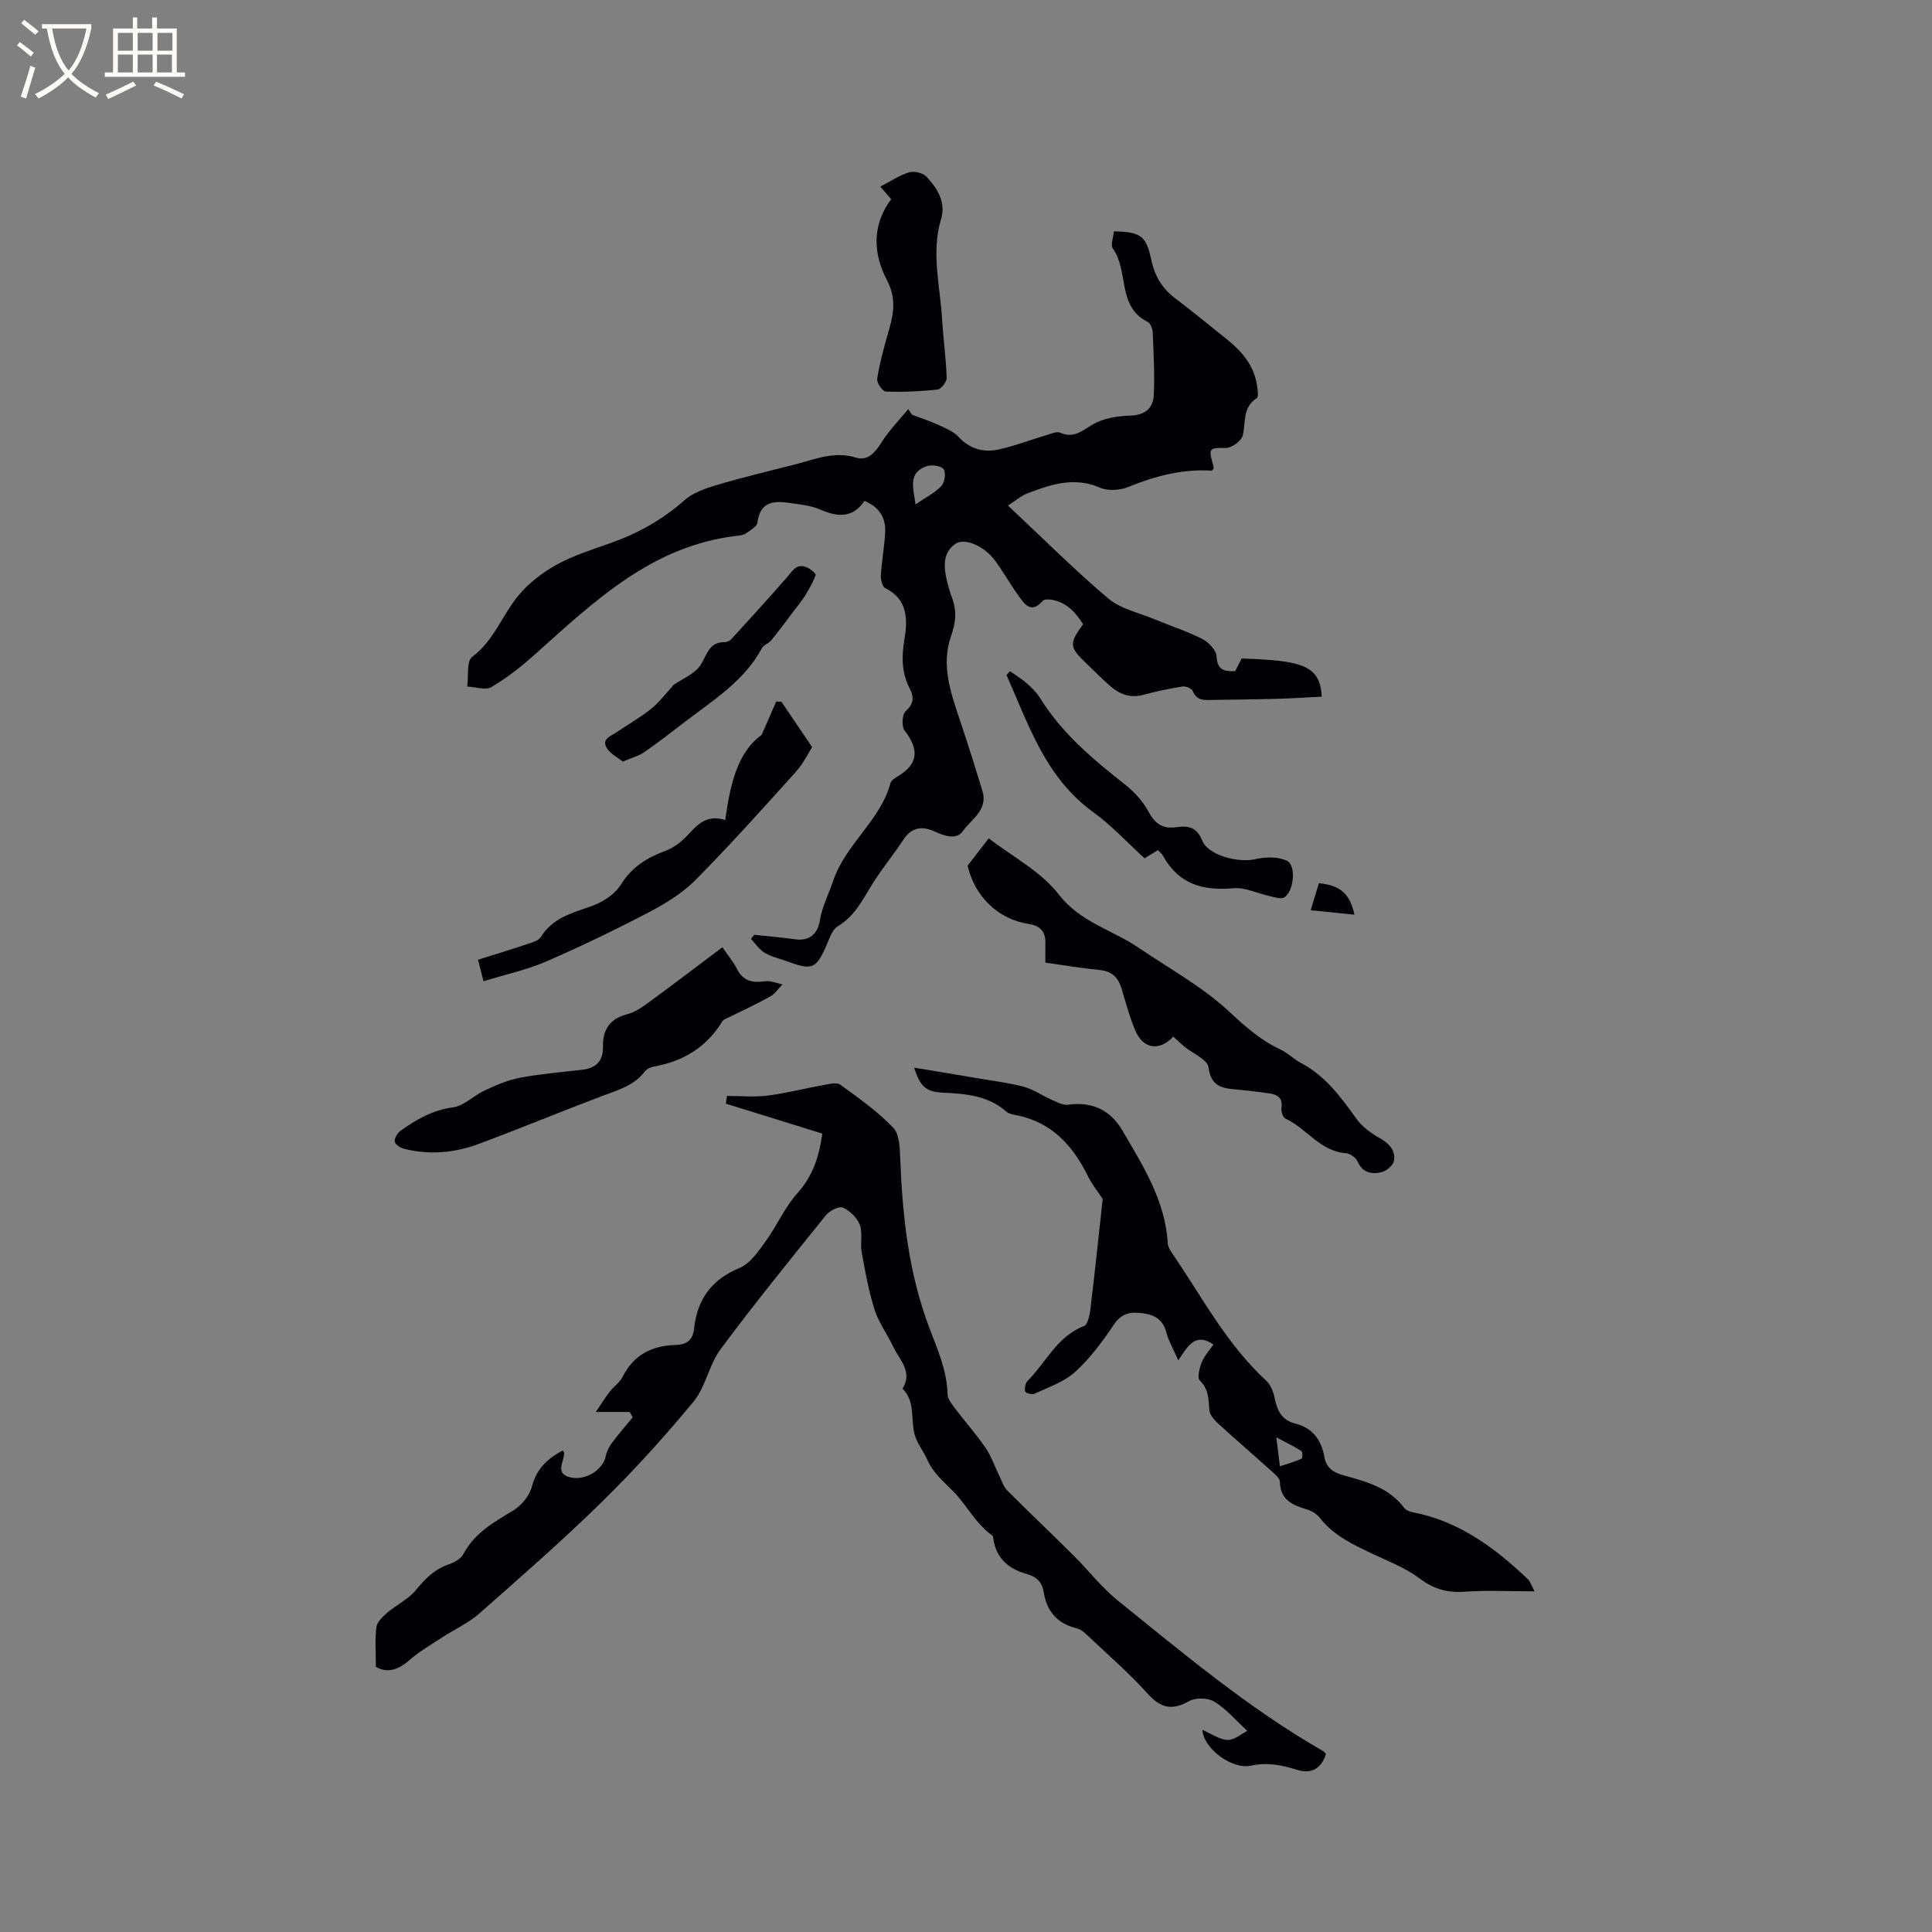
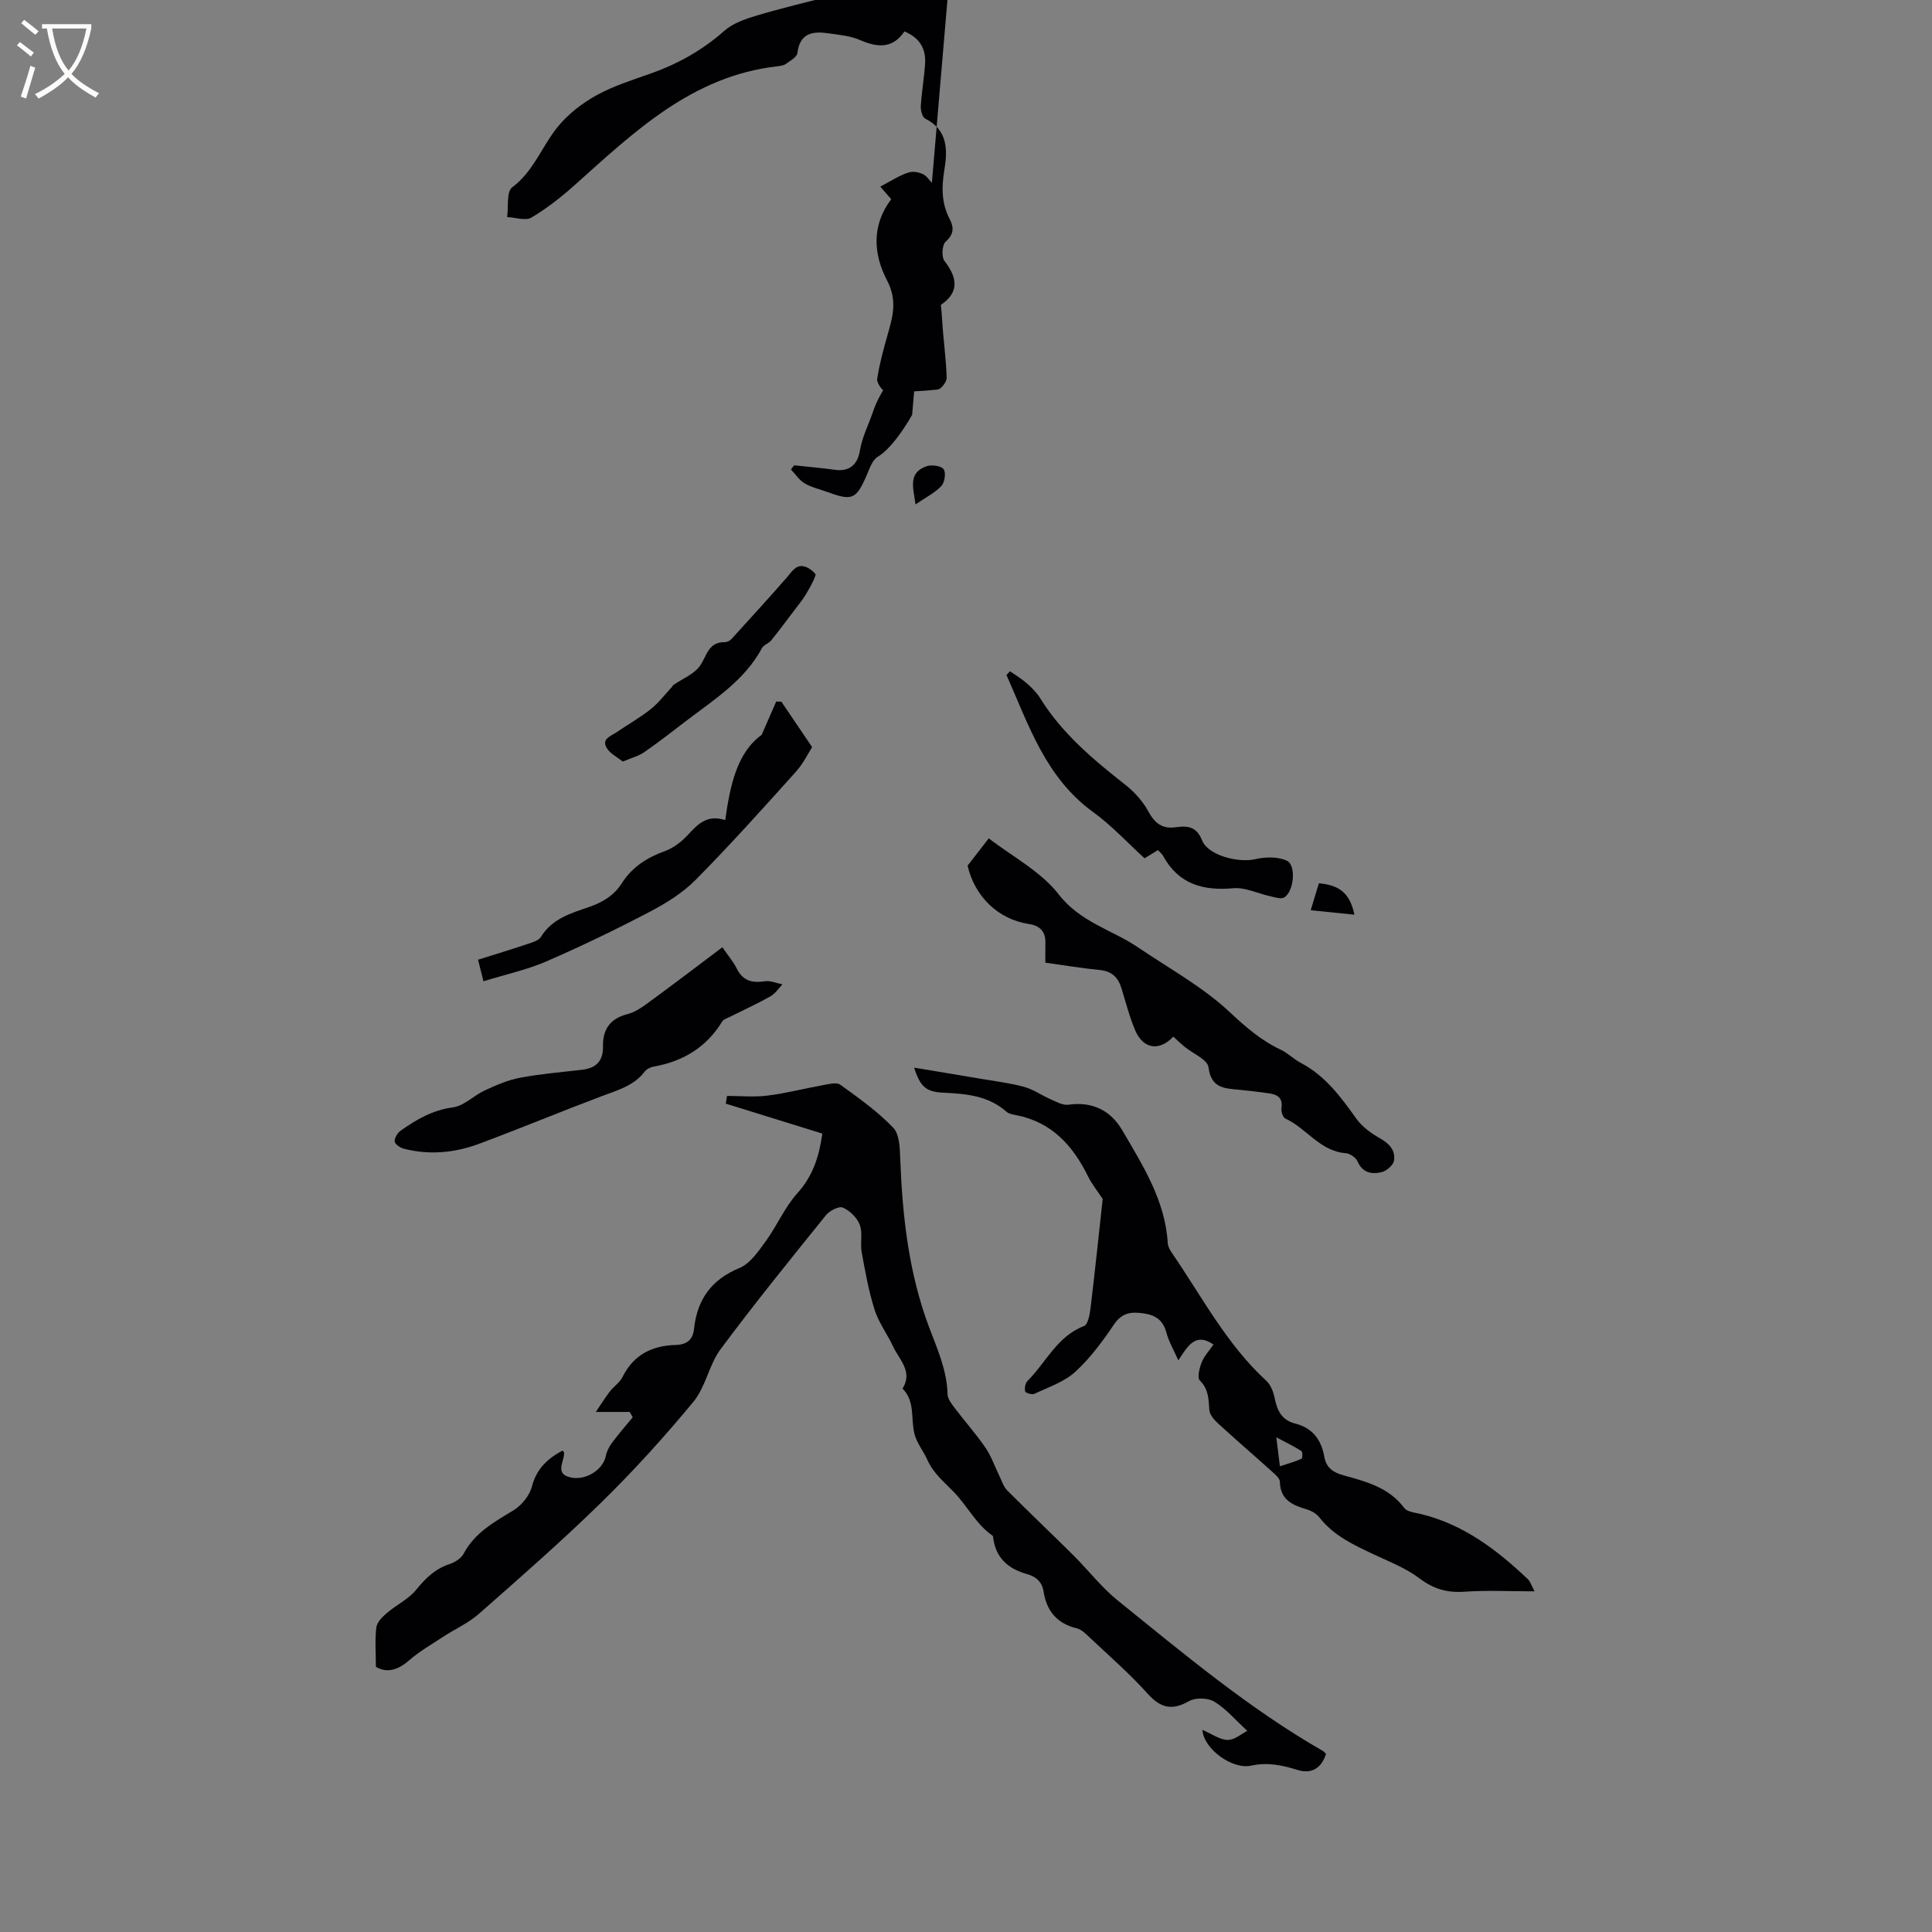
<svg xmlns="http://www.w3.org/2000/svg" enable-background="new 0 0 400 400" viewBox="0 0 400 400">
  <rect x="0" y="0" width="400" height="400" fill="#808080" stroke="none" />
  <g fill="#010103">
-     <path d="m188.85 85.88c1.81.68 3.66 1.28 5.41 2.08 1.49.69 3.15 1.35 4.22 2.51 2.37 2.55 5.24 3.27 8.37 2.57 3.47-.78 6.82-2.07 10.23-3.09.78-.24 1.78-.65 2.41-.37 2.86 1.27 4.58-.45 6.84-1.75 2.21-1.27 5.11-1.7 7.73-1.79 3.07-.11 4.69-1.56 4.82-4.27.2-4.29-.04-8.61-.22-12.92-.03-.77-.46-1.92-1.05-2.21-6.38-3.17-3.87-10.53-7.19-15.16-.55-.76.1-2.38.2-3.58 5.52.09 6.71.95 7.71 5.79.67 3.25 2.15 5.9 4.82 7.94 3.7 2.83 7.33 5.77 10.96 8.7 3.04 2.45 5.48 5.33 6.12 9.34.15.93.39 2.48-.04 2.76-2.99 1.95-2.23 5.02-2.89 7.73-.28 1.13-2.32 2.61-3.54 2.59-3.33-.06-3.61 0-2.63 3.38.09.29.1.61.15.87-.18.19-.32.46-.44.45-6.05-.39-11.67 1.11-17.24 3.37-1.72.7-4.22.87-5.86.15-5.32-2.32-10.13-.69-14.97 1.15-1.36.52-2.52 1.56-4.08 2.55 7.21 6.76 13.74 13.3 20.76 19.24 2.55 2.15 6.28 2.93 9.49 4.27 3.32 1.38 6.78 2.49 9.98 4.11 1.31.67 2.9 2.33 2.96 3.61.14 2.76 1.49 3.16 3.86 3.05.42-.84.88-1.74 1.33-2.62 12.13.44 16.28 1.21 16.58 7.91-3.13.15-6.26.36-9.4.45-4.34.12-8.69.16-13.04.22-1.67.02-3.38.31-4.25-1.82-.22-.54-1.45-1.07-2.12-.96-2.74.43-5.47 1.01-8.15 1.73-2.78.75-4.99-.18-6.98-1.95-1.66-1.48-3.23-3.06-4.84-4.6-3.49-3.35-3.56-4.03-.63-8.07-1.5-2.42-3.36-4.46-6.37-5.05-.65-.13-1.68-.15-2.01.23-2.35 2.69-3.68.73-4.96-1.03-1.36-1.89-2.55-3.9-3.84-5.84-.47-.71-.95-1.4-1.5-2.05-2.19-2.6-5.98-4.19-7.81-2.87-2.6 1.87-2.36 4.74-1.72 7.52.29 1.23.65 2.46 1.09 3.65.99 2.68.79 5.08-.21 7.9-2.14 6.01-.03 11.86 1.9 17.61 1.61 4.8 3.13 9.63 4.6 14.48 1.19 3.94-2.36 5.84-4.1 8.32-1.27 1.81-3.74.99-5.83.03-2.36-1.09-4.65-.99-6.35 1.58-2.1 3.18-4.54 6.13-6.55 9.36s-3.62 6.61-7.13 8.7c-1.17.7-1.73 2.57-2.36 4-2.11 4.78-2.96 5.16-8 3.3-1.59-.59-3.31-.95-4.74-1.79-1.13-.66-1.93-1.91-2.87-2.9.23-.28.45-.57.68-.85 2.82.3 5.65.54 8.46.93 3.09.43 4.68-1.21 5.13-3.91.48-2.92 1.84-5.48 2.74-8.16 2.59-7.69 9.77-12.47 11.88-20.27.16-.58.96-1.08 1.57-1.44 4.14-2.48 4.43-5.49 1.34-9.45-.65-.84-.51-3.34.23-4 1.73-1.55 1.75-2.92.83-4.71-1.68-3.23-1.69-6.5-1.1-10.09.67-4.04.81-8.32-3.95-10.67-.61-.3-.97-1.73-.92-2.61.18-2.96.72-5.89.89-8.84.18-3.03-1.11-5.31-4.28-6.61-2.45 3.62-5.59 3.35-9.21 1.77-1.99-.86-4.3-1.06-6.49-1.38-3.23-.47-5.95-.12-6.45 4.07-.1.84-1.47 1.6-2.36 2.24-.48.35-1.19.45-1.82.52-17.58 2-29.55 13.51-41.86 24.52-2.8 2.51-5.8 4.88-9.03 6.79-1.23.73-3.33-.02-5.03-.1.3-2.11-.17-5.24 1.04-6.15 4.49-3.36 6.17-8.56 9.49-12.6 2.13-2.6 5-4.82 7.96-6.46 3.49-1.93 7.39-3.15 11.18-4.49 5.66-2 10.74-4.83 15.27-8.84 1.78-1.58 4.33-2.47 6.69-3.17 5.35-1.59 10.78-2.88 16.19-4.26 4.15-1.05 8.13-2.84 12.68-1.42 2.4.75 3.94-1.03 5.26-3.13 1.57-2.49 3.67-4.63 5.55-6.92.25.41.53.79.81 1.18zm.7 18.55c2.13-1.46 4-2.38 5.34-3.8.7-.74 1-2.76.48-3.48-.51-.71-2.44-.98-3.47-.64-3.98 1.33-2.81 4.47-2.35 7.92z" />
+     <path d="m188.85 85.88s-3.62 6.61-7.13 8.7c-1.17.7-1.73 2.57-2.36 4-2.11 4.78-2.96 5.16-8 3.3-1.59-.59-3.31-.95-4.74-1.79-1.13-.66-1.93-1.91-2.87-2.9.23-.28.45-.57.68-.85 2.82.3 5.65.54 8.46.93 3.09.43 4.68-1.21 5.13-3.91.48-2.92 1.84-5.48 2.74-8.16 2.59-7.69 9.77-12.47 11.88-20.27.16-.58.96-1.08 1.57-1.44 4.14-2.48 4.43-5.49 1.34-9.45-.65-.84-.51-3.34.23-4 1.73-1.55 1.75-2.92.83-4.71-1.68-3.23-1.69-6.5-1.1-10.09.67-4.04.81-8.32-3.95-10.67-.61-.3-.97-1.73-.92-2.61.18-2.96.72-5.89.89-8.84.18-3.03-1.11-5.31-4.28-6.61-2.45 3.62-5.59 3.35-9.21 1.77-1.99-.86-4.3-1.06-6.49-1.38-3.23-.47-5.95-.12-6.45 4.07-.1.84-1.47 1.6-2.36 2.24-.48.35-1.19.45-1.82.52-17.58 2-29.55 13.51-41.86 24.52-2.8 2.51-5.8 4.88-9.03 6.79-1.23.73-3.33-.02-5.03-.1.3-2.11-.17-5.24 1.04-6.15 4.49-3.36 6.17-8.56 9.49-12.6 2.13-2.6 5-4.82 7.96-6.46 3.49-1.93 7.39-3.15 11.18-4.49 5.66-2 10.74-4.83 15.27-8.84 1.78-1.58 4.33-2.47 6.69-3.17 5.35-1.59 10.78-2.88 16.19-4.26 4.15-1.05 8.13-2.84 12.68-1.42 2.4.75 3.94-1.03 5.26-3.13 1.57-2.49 3.67-4.63 5.55-6.92.25.41.53.79.81 1.18zm.7 18.55c2.13-1.46 4-2.38 5.34-3.8.7-.74 1-2.76.48-3.48-.51-.71-2.44-.98-3.47-.64-3.98 1.33-2.81 4.47-2.35 7.92z" />
    <path d="m274.54 363.13c-.96 2.98-3.01 4.23-5.94 3.31-3.15-.98-6.13-1.63-9.57-.88-3.89.85-9.81-3.43-10.09-7.41 1.97.84 3.59 2.06 5.24 2.08 1.45.02 2.91-1.3 4.06-1.87-2.53-2.32-4.43-4.61-6.84-6.06-1.33-.8-3.88-.86-5.22-.1-3.54 2.01-5.89 1.44-8.59-1.56-3.67-4.09-7.86-7.73-11.87-11.51-.83-.79-1.75-1.75-2.79-2-4.1-1-6.24-3.59-6.87-7.62-.32-2.03-1.58-3.11-3.47-3.63-3.79-1.05-6.36-3.26-6.94-7.34-.03-.21-.03-.51-.16-.6-3.42-2.38-5.24-6.18-7.99-9.02-2.04-2.11-4.25-3.87-5.48-6.63-.81-1.83-2.19-3.49-2.68-5.38-.82-3.13.2-6.74-2.48-9.41 2.19-3.52-.65-5.95-1.93-8.68-1.21-2.59-3-4.96-3.85-7.64-1.23-3.87-1.95-7.92-2.68-11.93-.34-1.86.25-3.97-.39-5.66-.55-1.47-2.06-2.93-3.5-3.57-.81-.36-2.76.65-3.52 1.59-7.38 9.16-14.8 18.3-21.81 27.74-2.4 3.23-3.07 7.79-5.6 10.85-5.99 7.25-12.34 14.26-19.06 20.84-8.16 7.99-16.78 15.53-25.36 23.08-2.19 1.93-4.99 3.17-7.47 4.8-2.38 1.56-4.88 2.99-7 4.85-2.4 2.1-4.69 2.63-6.87 1.32 0-3.01-.22-5.62.1-8.17.14-1.07 1.26-2.18 2.18-2.97 1.96-1.67 4.46-2.84 6.05-4.79 1.94-2.38 3.9-4.32 6.86-5.31 1.12-.38 2.45-1.17 2.96-2.14 2.32-4.39 6.33-6.58 10.34-9.01 1.69-1.03 3.33-3.06 3.82-4.94.96-3.69 3.25-5.78 6.36-7.45.14.22.29.35.3.49.07 1.83-2.1 4.38 1.47 5.11 3.13.63 6.6-1.68 7.15-4.41.19-.97.68-1.95 1.27-2.75 1.36-1.83 2.87-3.55 4.32-5.32-.21-.37-.42-.73-.63-1.1-2.12 0-4.23 0-7.01 0 .91-1.34 1.81-2.8 2.84-4.16.83-1.09 2.1-1.91 2.69-3.09 2.29-4.6 6.12-6.49 11.01-6.62 2.26-.06 3.55-1.04 3.79-3.32.65-6.07 3.56-10.2 9.42-12.62 2.2-.91 3.9-3.44 5.42-5.53 2.34-3.21 3.93-7.03 6.56-9.95 3.18-3.53 4.49-7.53 5.17-12.34-6.64-2.06-13.32-4.13-19.99-6.2.08-.53.17-1.07.25-1.6 2.8 0 5.64.28 8.4-.07 3.85-.48 7.63-1.48 11.46-2.16 1.19-.21 2.81-.66 3.58-.1 3.82 2.76 7.73 5.53 10.97 8.91 1.34 1.4 1.37 4.33 1.46 6.58.46 11.81 1.75 23.47 5.93 34.62 1.71 4.56 3.74 8.97 3.86 13.98.02.93.78 1.93 1.4 2.75 2.11 2.79 4.45 5.41 6.43 8.29 1.22 1.77 1.93 3.89 2.89 5.85.51 1.03.85 2.24 1.63 3.02 4.53 4.55 9.21 8.97 13.76 13.5 3.07 3.05 5.74 6.55 9.07 9.25 13.69 11.04 27.17 22.38 42.5 31.18.28.16.47.43.68.63z" />
    <path d="m228.3 248.23c-1.15-1.74-2.27-3.11-3.02-4.65-3.14-6.38-7.5-11.25-14.85-12.69-.71-.14-1.54-.27-2.04-.71-3.77-3.34-8.37-3.73-13.07-3.95-3.58-.16-4.82-1.24-6.05-5.18 4.74.79 9.24 1.52 13.73 2.29 3.03.52 6.1.88 9.05 1.69 1.93.53 3.66 1.78 5.52 2.59 1.16.5 2.48 1.26 3.62 1.1 4.99-.71 8.77 1.19 11.18 5.32 4.25 7.29 8.87 14.49 9.4 23.32.04.69.43 1.42.84 2.01 6.22 9.06 11.32 18.93 19.57 26.51.92.84 1.47 2.32 1.73 3.6.51 2.57 1.48 4.56 4.24 5.25 3.6.89 5.43 3.4 6.04 6.89.41 2.29 1.81 3.23 3.97 3.83 4.66 1.29 9.39 2.5 12.58 6.76.61.82 2.23.96 3.43 1.25 8.83 2.15 15.76 7.41 22.17 13.51.49.47.7 1.24 1.37 2.5-5.15 0-9.87-.25-14.54.08-3.58.25-6.39-.58-9.29-2.77-2.82-2.13-6.27-3.46-9.52-4.99-4.13-1.95-8.24-3.84-11.16-7.59-.6-.77-1.63-1.39-2.59-1.68-2.96-.89-5.54-1.93-5.62-5.72-.02-.75-1.01-1.57-1.7-2.19-3.7-3.33-7.48-6.58-11.15-9.94-.79-.73-1.7-1.79-1.76-2.76-.16-2.24-.14-4.29-1.97-6.1-.58-.58-.07-2.61.4-3.78.54-1.33 1.6-2.45 2.43-3.66-3.77-2.6-5.37.38-7.28 3.28-.99-2.25-1.99-3.92-2.46-5.72-.67-2.53-2.16-3.62-4.66-4-2.59-.38-4.53-.2-6.22 2.31-2.36 3.5-4.93 6.99-8.03 9.81-2.3 2.09-5.55 3.16-8.45 4.53-.48.23-1.81-.18-1.89-.5-.16-.67.02-1.72.49-2.18 3.84-3.82 6.11-9.23 11.7-11.36.83-.32 1.2-2.48 1.36-3.84.92-7.65 1.72-15.31 2.5-22.47zm36.69 55.35c1.75-.58 3.17-.98 4.5-1.57.2-.09.22-1.42-.05-1.59-1.46-.94-3.05-1.7-5.19-2.84.29 2.38.46 3.71.74 6z" />
    <path d="m204.71 173.57c4.86 3.76 10.78 6.83 14.49 11.61 4.48 5.78 11.03 7.31 16.46 10.99 6.39 4.34 13.31 8.12 18.89 13.33 3.33 3.11 6.51 5.9 10.58 7.81 1.51.71 2.75 2 4.24 2.78 5.04 2.66 8.25 7.05 11.46 11.54 1.17 1.64 2.99 2.97 4.78 3.98 1.97 1.11 3.36 2.52 3 4.7-.16.94-1.56 2.14-2.6 2.38-1.99.47-3.92.15-4.95-2.24-.34-.79-1.57-1.63-2.45-1.7-5.33-.4-8.11-5.16-12.48-7.16-.52-.24-.93-1.49-.82-2.18.33-2.21-.92-2.82-2.68-3.06-1.99-.27-3.99-.53-5.99-.72-3.04-.3-5.87-.23-6.43-4.65-.2-1.62-3.29-2.87-5.04-4.32-.78-.65-1.5-1.36-2.25-2.04-2.86 3.06-6.22 2.62-7.89-1.3-1.19-2.81-1.95-5.8-2.85-8.73-.69-2.25-2.02-3.52-4.49-3.76-3.62-.35-7.22-.96-11.26-1.52 0-.91-.02-2.54.01-4.17.04-2.33-1.21-3.5-3.39-3.83-6.39-.96-11.24-5.68-12.72-12.08 1.54-2 2.93-3.79 4.38-5.66z" />
    <path d="m149.56 196.12c1.14 1.67 2.26 2.97 3 4.45 1.27 2.55 3.21 2.97 5.8 2.59 1.16-.17 2.42.41 3.64.64-.82.84-1.5 1.93-2.48 2.48-2.74 1.54-5.61 2.85-8.43 4.26-.55.28-1.28.48-1.56.95-3.27 5.33-8.09 8.26-14.16 9.33-.68.12-1.48.51-1.88 1.03-2.27 2.98-5.64 3.86-8.91 5.1-8.49 3.2-16.88 6.69-25.39 9.86-5.04 1.88-10.3 2.37-15.58 1.02-.75-.19-1.83-.92-1.89-1.48-.07-.71.56-1.78 1.21-2.24 3.27-2.32 6.62-4.28 10.84-4.84 2.3-.3 4.32-2.46 6.59-3.51 2.34-1.08 4.77-2.15 7.28-2.62 4.25-.8 8.59-1.16 12.9-1.66 2.9-.33 4.37-1.86 4.3-4.81-.07-3.52 1.45-5.76 5.01-6.69 1.48-.38 2.89-1.29 4.14-2.21 5.12-3.74 10.17-7.59 15.57-11.65z" />
    <path d="m100.1 203.16c-.53-2.09-.78-3.08-1.13-4.46 3.45-1.09 6.75-2.08 10.01-3.18 1.07-.36 2.5-.72 3.01-1.54 2.33-3.8 6.24-4.91 10.01-6.21 2.81-.97 5.15-2.4 6.75-4.92 2.14-3.36 5.25-5.32 8.95-6.66 1.7-.62 3.32-1.85 4.57-3.18 2.09-2.22 3.98-4.48 7.88-3.22 1.01-7.2 2.44-13.97 7.54-17.64 1.29-2.96 2.16-4.94 3.02-6.91.36.01.72.02 1.07.04 1.89 2.8 3.78 5.59 6.36 9.4-.72 1.12-1.8 3.37-3.4 5.15-6.78 7.54-13.56 15.1-20.69 22.31-2.69 2.72-6.13 4.86-9.55 6.65-7.02 3.68-14.18 7.13-21.45 10.29-3.97 1.71-8.31 2.65-12.95 4.08z" />
    <path d="m239.74 176.01c-1.07.65-1.87 1.14-2.77 1.69-3.56-3.24-6.82-6.8-10.65-9.57-9.88-7.17-13.36-18.08-17.94-28.38.24-.26.49-.52.73-.78 1.18.84 2.45 1.59 3.53 2.55 1.02.9 2.03 1.92 2.74 3.07 4.55 7.34 11.04 12.72 17.7 17.97 1.85 1.46 3.55 3.37 4.67 5.43 1.34 2.45 2.85 3.67 5.7 3.28 2.32-.32 4.24-.25 5.44 2.74 1.28 3.17 7.62 4.66 10.97 3.88 2.09-.49 4.73-.56 6.58.32 1.99.94 1.44 6.42-.57 7.6-.68.4-1.94-.05-2.91-.26-2.54-.55-5.13-1.87-7.59-1.65-6.26.56-11.29-.81-14.51-6.6-.22-.46-.67-.79-1.12-1.29z" />
    <path d="m184.52 41.24c-.66-.76-1.35-1.54-2.27-2.6 2.06-1.07 3.92-2.34 5.97-2.96 1.05-.32 2.88.12 3.61.91 2.25 2.42 4.06 5.24 2.99 8.83-2.07 6.96-.16 13.86.24 20.78.23 4.01.81 8.01.94 12.02.03.82-1.14 2.34-1.87 2.43-3.56.39-7.16.54-10.74.42-.66-.02-1.9-1.81-1.78-2.61.47-3.09 1.3-6.14 2.16-9.15 1.09-3.8 2.05-7.14-.14-11.31-2.76-5.28-3.26-11.28.89-16.76z" />
    <path d="m128.94 157.68c-1.14-.92-2.6-1.63-3.31-2.8-1.17-1.9.85-2.47 1.98-3.25 2.36-1.62 4.88-3.02 7.11-4.8 1.67-1.33 3-3.11 4.47-4.69.07-.08.08-.22.16-.27 1.95-1.37 4.51-2.34 5.7-4.2 1.35-2.1 1.69-4.75 4.98-4.72.47.01 1.08-.28 1.4-.63 3.87-4.24 7.73-8.48 11.51-12.8 1.12-1.28 1.98-2.95 4.06-2.08.76.32 1.97 1.32 1.86 1.63-.51 1.48-1.34 2.86-2.16 4.22-.58.96-1.3 1.82-1.98 2.72-1.67 2.2-3.32 4.43-5.05 6.58-.51.63-1.55.92-1.91 1.59-3.61 6.71-9.87 10.63-15.66 15.05-2.86 2.18-5.7 4.41-8.66 6.46-1.16.82-2.63 1.19-4.5 1.99z" />
    <path d="m271.37 188.45c.63-2.08 1.16-3.84 1.69-5.58 4.4.4 6.43 2.15 7.36 6.51-2.97-.31-5.82-.6-9.05-.93z" />
  </g>
  <path d="m6.4 11.7c-1-.8-1.9-1.6-2.9-2.3l.6-.7c.9.7 1.9 1.4 2.9 2.2zm-2.1 8.3c.7-2.1 1.4-4.2 2-6.4.2.1.6.3 1 .4-.7 2.3-1.3 4.4-1.9 6.4zm3-12.8c-1.1-.9-2.1-1.7-2.9-2.4l.6-.7c1 .8 2 1.5 3 2.4zm1.4-1.3v-.9h10.2v.9c-.9 4.2-2.3 7.3-4.1 9.4 1.3 1.4 3.2 2.7 5.7 4-.2.2-.4.5-.7.9-2.5-1.4-4.4-2.7-5.7-4.2-1.4 1.5-3.5 3-6.1 4.4 0 0 0 0-.1-.1-.3-.4-.5-.7-.7-.8 2.7-1.3 4.7-2.8 6.2-4.2-1.8-2.2-3-5.3-3.7-9.4zm9.2 0h-7.1c.6 3.8 1.7 6.7 3.4 8.7 1.7-2 2.9-4.8 3.7-8.7z" fill="#fcfbfa" />
-   <path d="m31.6 3.6h.9v2.3h4.1v9.1h1.7v.9h-16.6v-.9h1.7v-9.1h4.1v-2.3h.9v2.3h3.1v-2.3zm-4 13.3.6.8c-1.9.9-3.8 1.9-5.8 2.8-.2-.3-.3-.6-.5-.9 2-.9 3.9-1.8 5.7-2.7zm-3.2-10.1v3.7h3.1v-3.7zm0 4.5v3.7h3.1v-3.7zm4.1-4.5v3.7h3.1v-3.7zm0 4.5v3.7h3.1v-3.7zm9.1 9.1c-2.1-1.1-4.1-2-5.8-2.7l.5-.8c2.2.9 4.1 1.8 5.8 2.6zm-1.9-13.6h-3.1v3.7h3.1zm-3.2 4.5v3.7h3.1v-3.7z" fill="#fcfbfa" />
</svg>